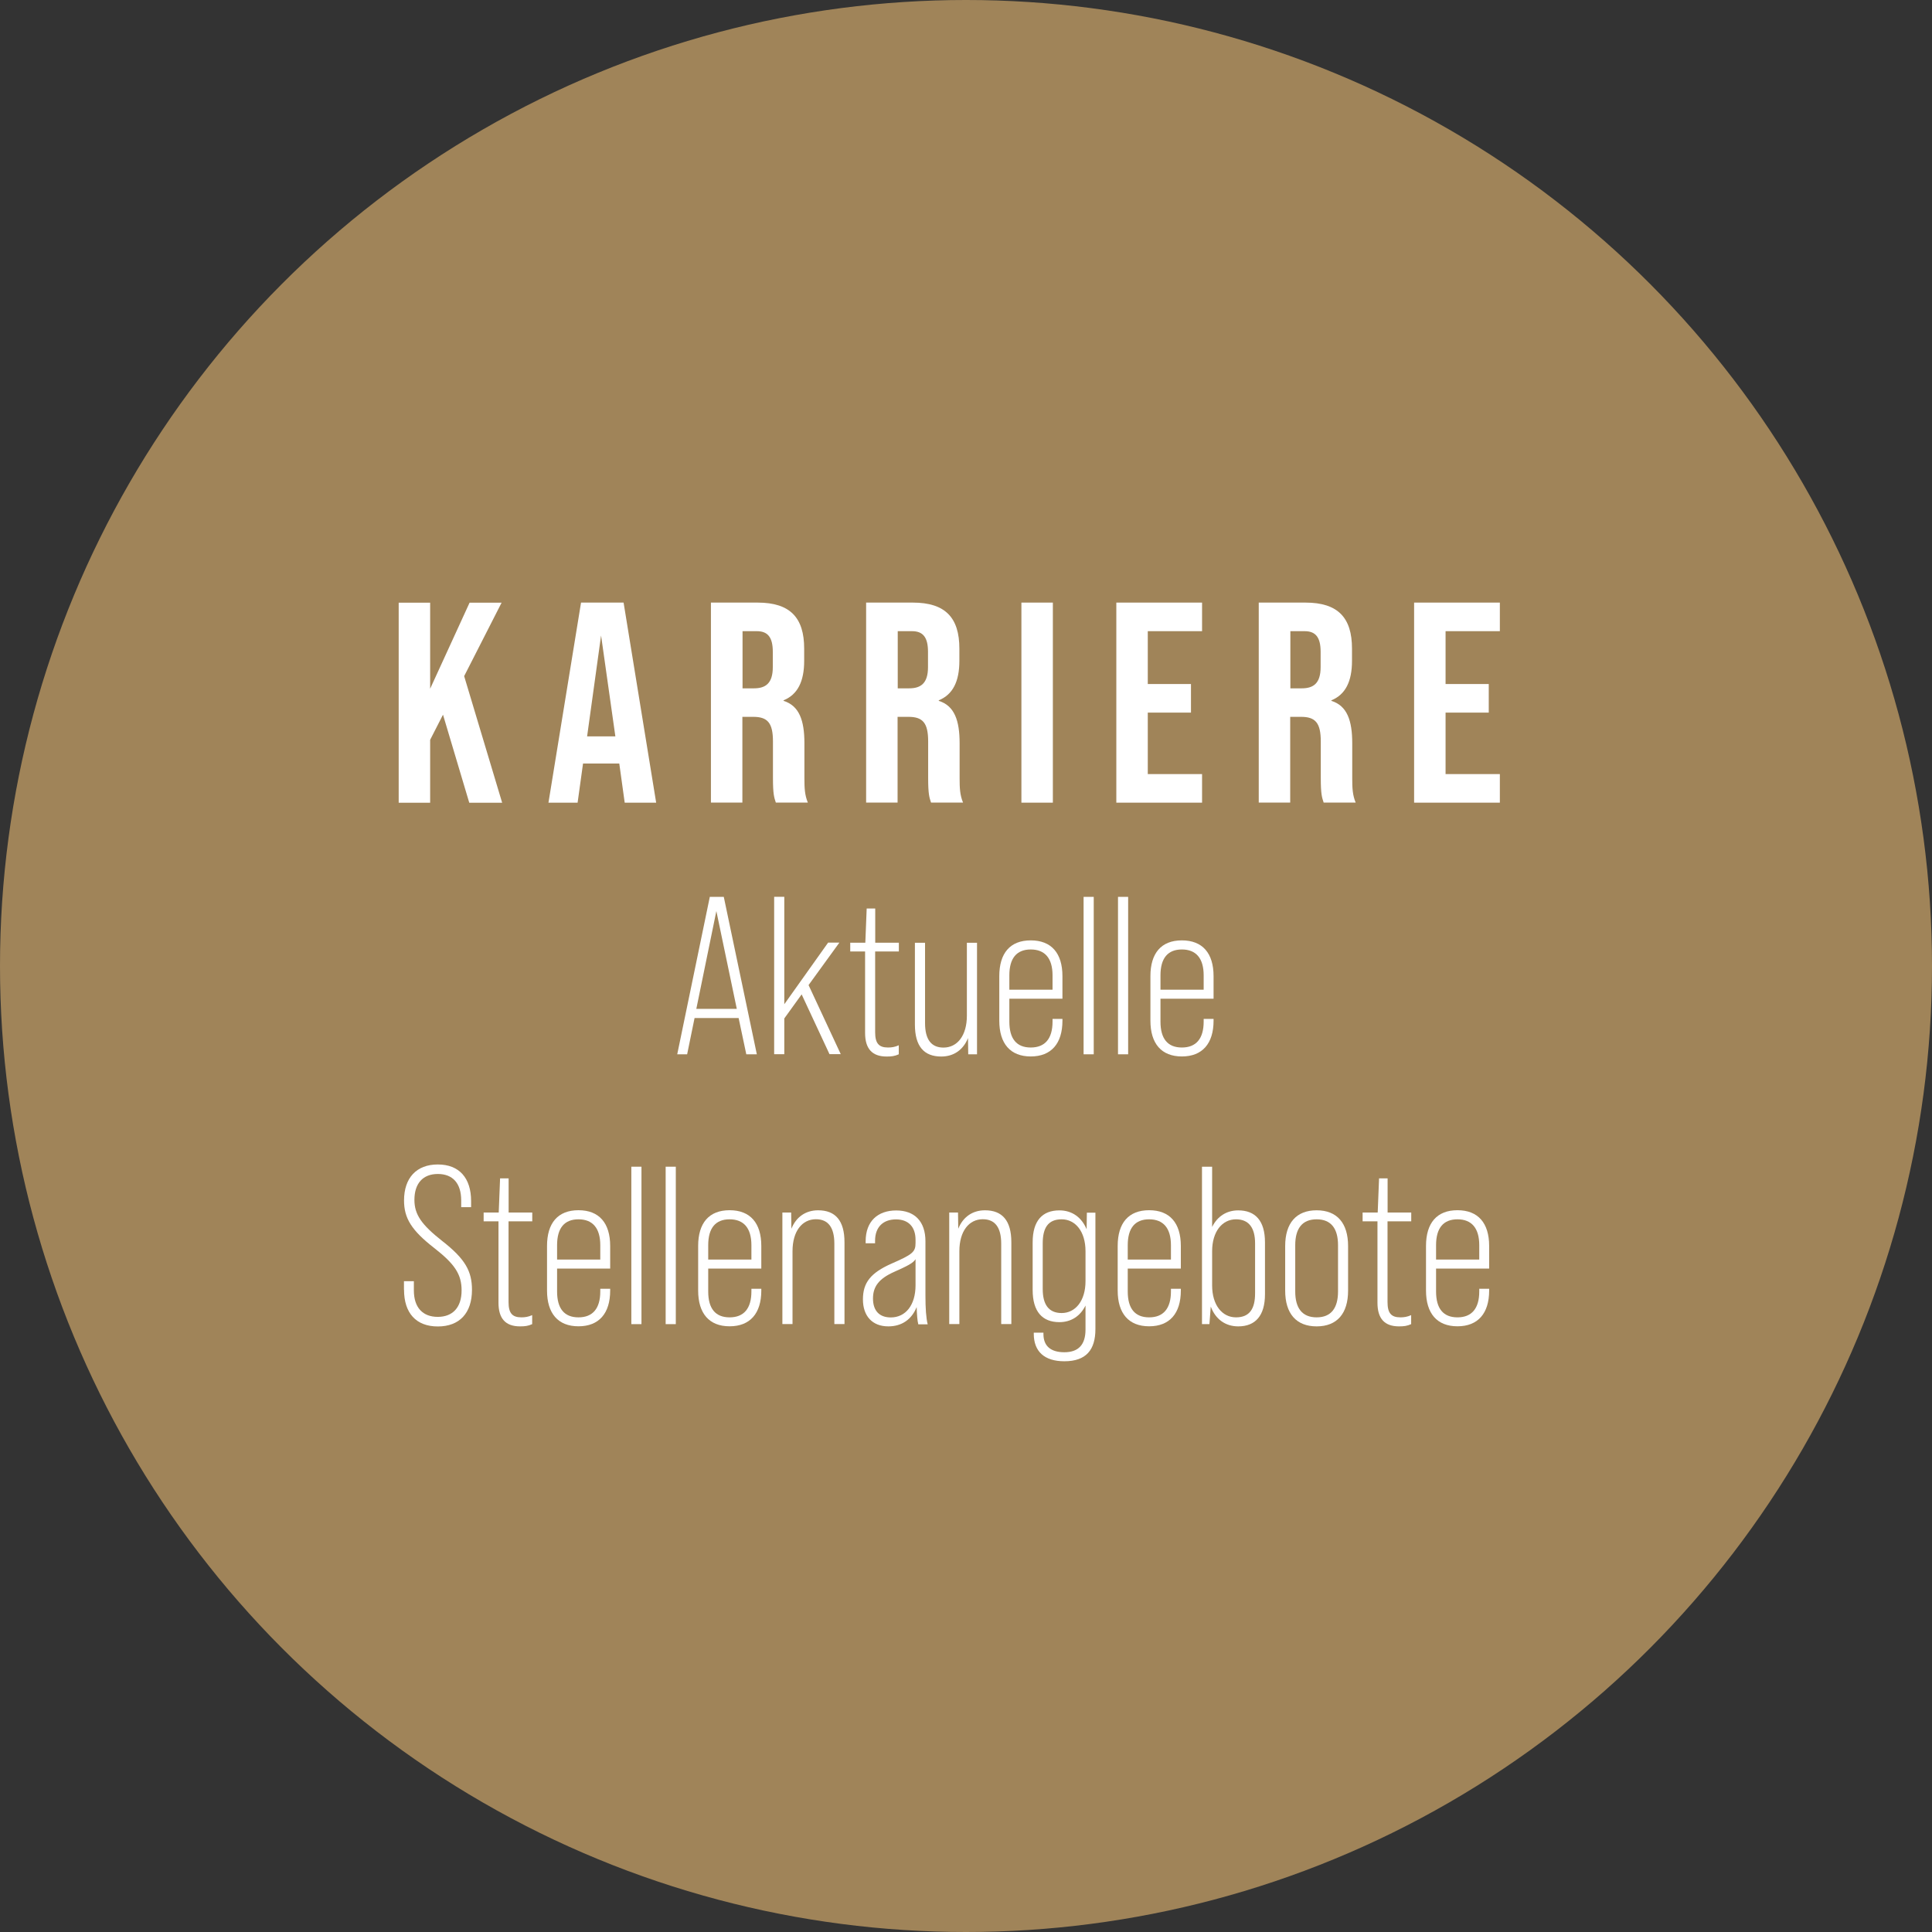
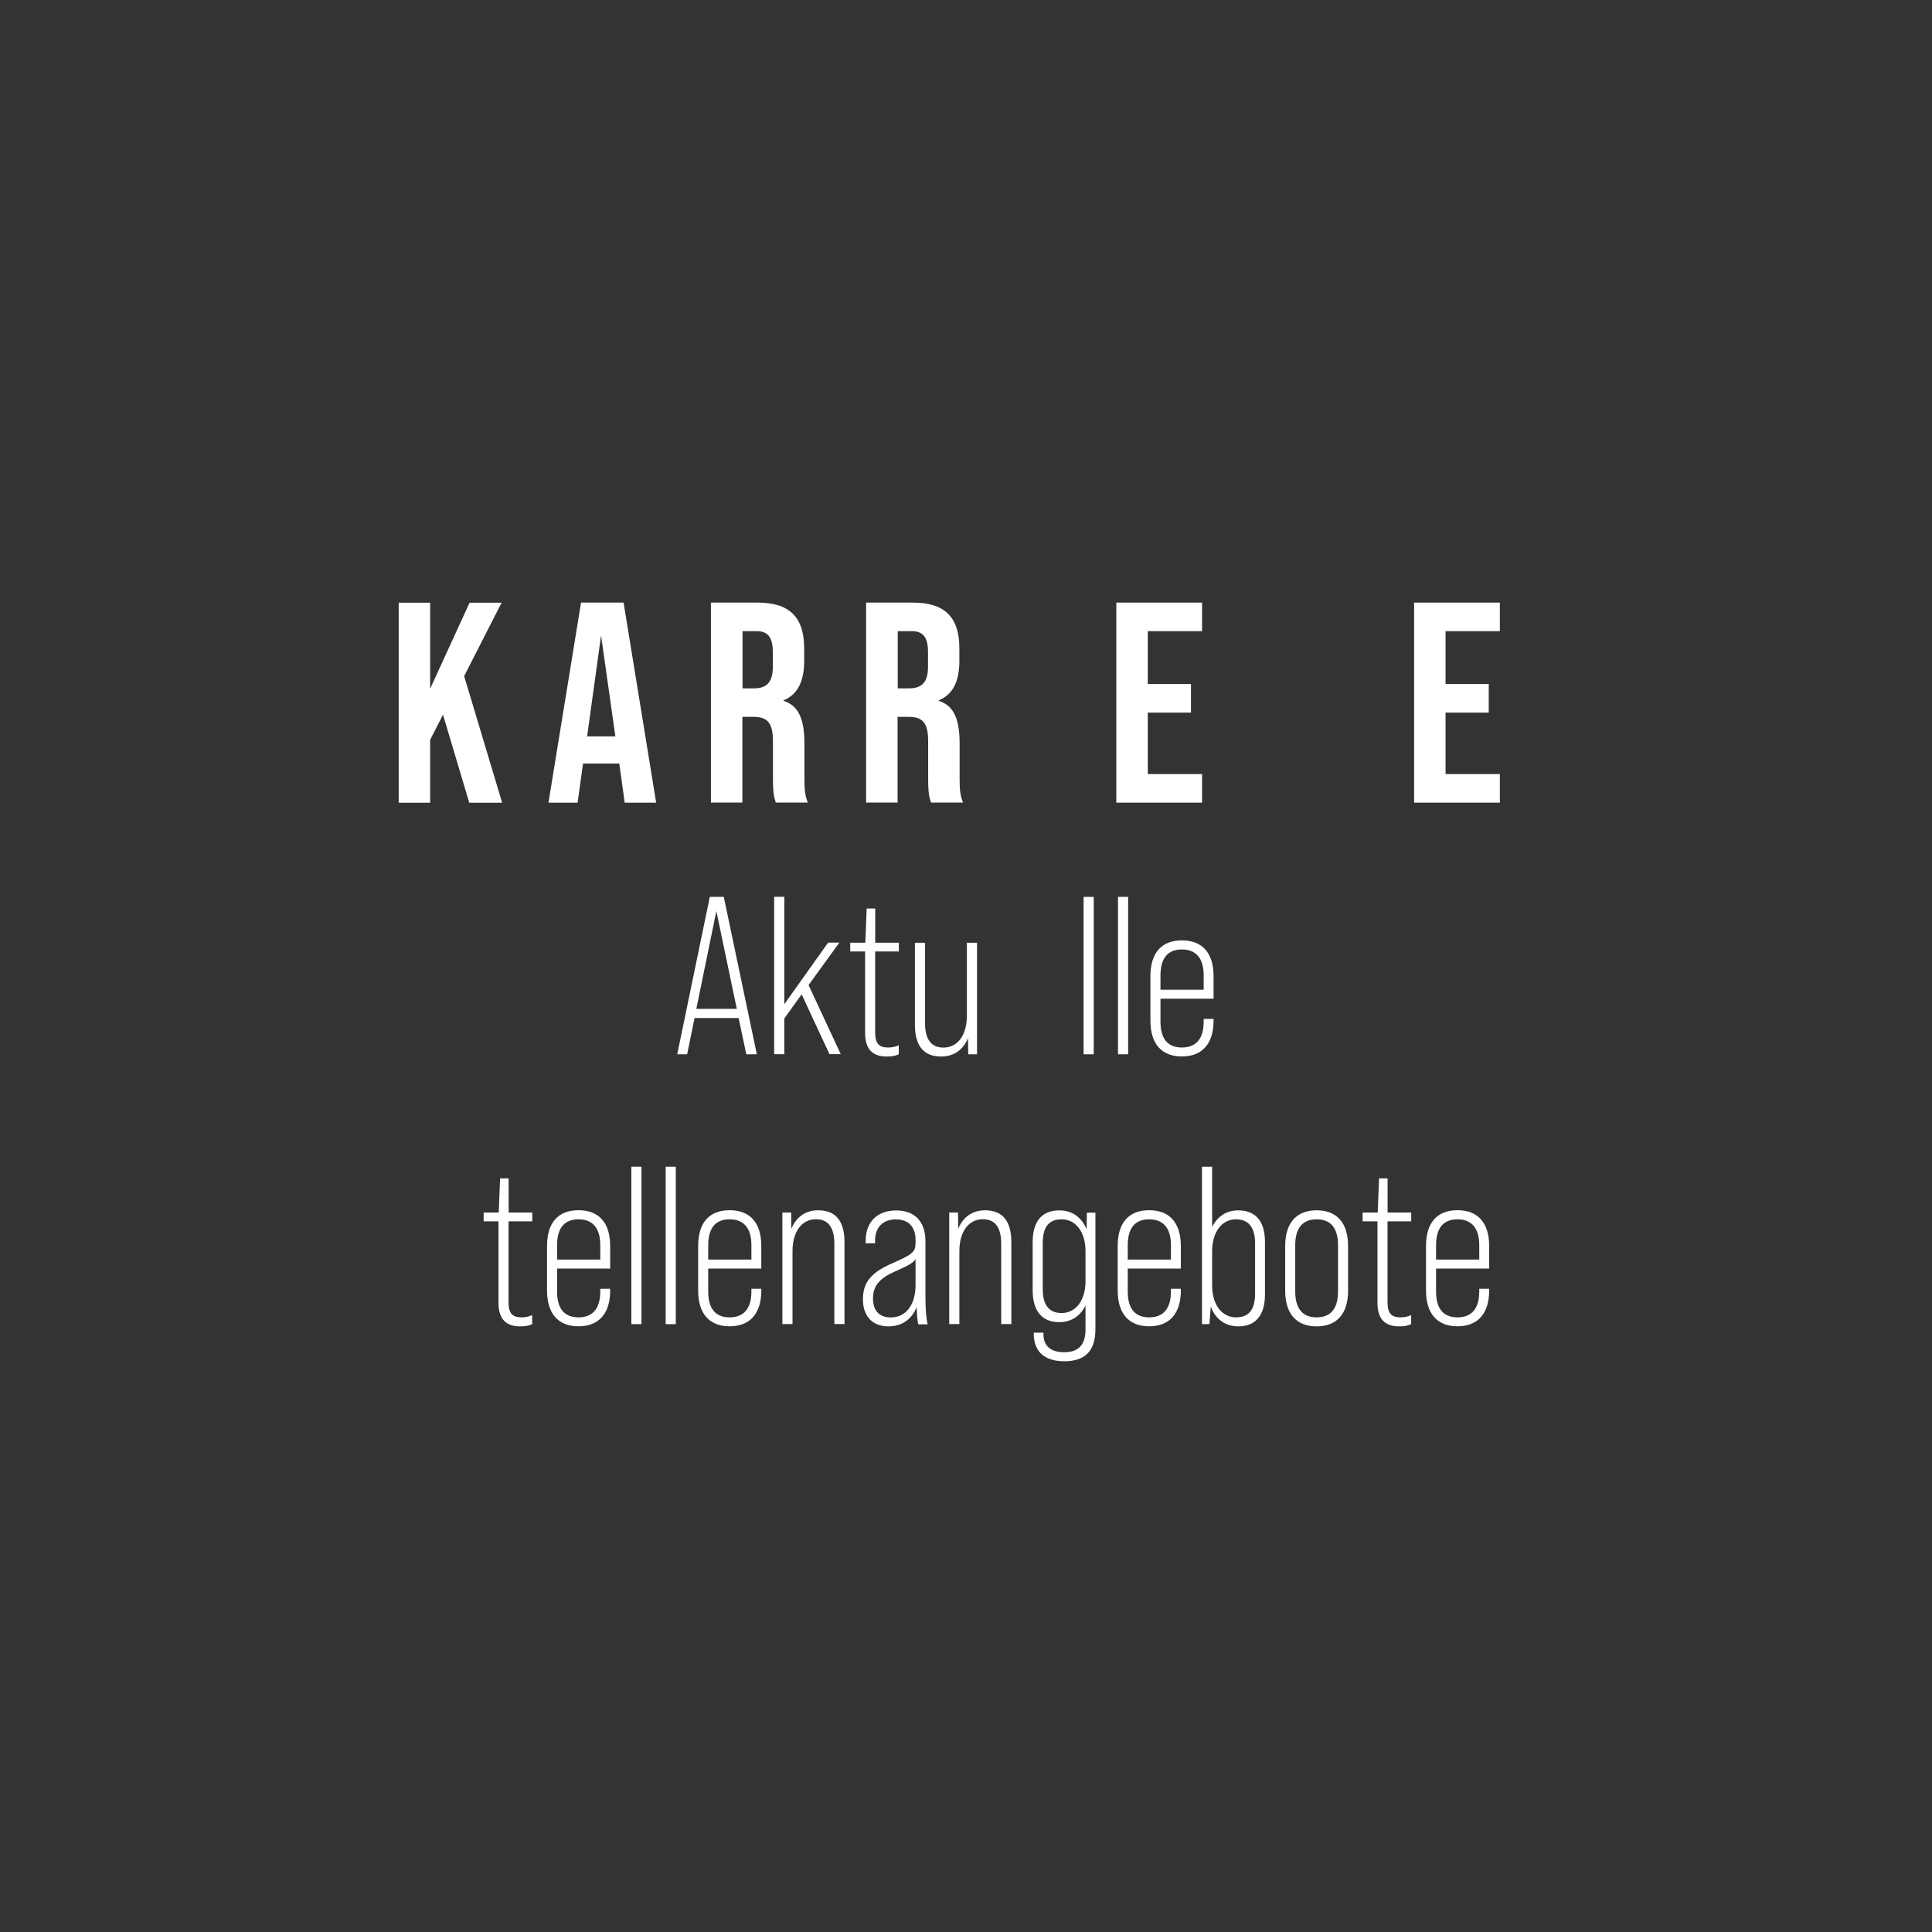
<svg xmlns="http://www.w3.org/2000/svg" id="Ebene_2" viewBox="0 0 242 242">
  <rect x="0" y="0" width="242" height="242" fill="#333333" stroke="none" />
  <defs>
    <style>.cls-1{fill:#fff;}.cls-2{fill:#a08459;}</style>
  </defs>
  <g id="Ebene_1-2">
-     <circle class="cls-2" cx="121" cy="121" r="121" />
    <path class="cls-1" d="m55.49,89.52l-1.61,3.15v7.88h-3.94v-25.06h3.94v10.78l4.94-10.78h4.01l-4.69,9.2,4.76,15.86h-4.12l-3.29-11.03Z" />
    <path class="cls-1" d="m77.58,95.64h-4.55l-.68,4.9h-3.65l4.08-25.06h5.33l4.08,25.06h-3.94l-.68-4.9Zm-.5-3.4l-1.79-12.64-1.75,12.64h3.54Z" />
    <path class="cls-1" d="m89.07,75.48h5.83c4.08,0,5.83,1.9,5.83,5.76v1.54c0,2.58-.82,4.22-2.58,4.94v.07c1.97.61,2.61,2.47,2.61,5.3v4.4c0,1.22.04,2.11.43,3.04h-4.01c-.21-.64-.36-1.04-.36-3.08v-4.58c0-2.33-.68-3.08-2.47-3.08h-1.36v10.74h-3.94v-25.06Zm5.37,10.74c1.47,0,2.36-.64,2.36-2.65v-1.93c0-1.79-.61-2.58-2-2.58h-1.79v7.16h1.43Z" />
    <path class="cls-1" d="m108.51,75.48h5.83c4.08,0,5.83,1.9,5.83,5.76v1.54c0,2.58-.82,4.22-2.58,4.94v.07c1.97.61,2.61,2.47,2.61,5.3v4.4c0,1.22.04,2.11.43,3.04h-4.01c-.21-.64-.36-1.04-.36-3.08v-4.58c0-2.33-.68-3.08-2.47-3.08h-1.36v10.74h-3.94v-25.06Zm5.37,10.74c1.47,0,2.36-.64,2.36-2.65v-1.93c0-1.79-.61-2.58-2-2.58h-1.79v7.16h1.43Z" />
-     <path class="cls-1" d="m127.94,75.48h3.94v25.06h-3.94v-25.06Z" />
    <path class="cls-1" d="m139.83,75.48h10.74v3.58h-6.8v6.62h5.41v3.58h-5.41v7.7h6.8v3.58h-10.74v-25.06Z" />
-     <path class="cls-1" d="m157.69,75.48h5.83c4.08,0,5.83,1.9,5.83,5.76v1.54c0,2.58-.82,4.22-2.58,4.94v.07c1.97.61,2.61,2.47,2.61,5.3v4.4c0,1.22.04,2.11.43,3.04h-4.01c-.21-.64-.36-1.04-.36-3.08v-4.58c0-2.33-.68-3.08-2.47-3.08h-1.36v10.74h-3.94v-25.06Zm5.37,10.74c1.47,0,2.36-.64,2.36-2.65v-1.93c0-1.79-.61-2.58-2-2.58h-1.79v7.16h1.43Z" />
    <path class="cls-1" d="m177.13,75.48h10.74v3.58h-6.8v6.62h5.41v3.58h-5.41v7.7h6.8v3.58h-10.74v-25.06Z" />
    <path class="cls-1" d="m92.52,127.52h-5.52l-.93,4.54h-1.24l4.08-19.72h1.75l4.14,19.72h-1.32l-.96-4.54Zm-.23-1.15l-2.56-12.25-2.51,12.25h5.07Z" />
    <path class="cls-1" d="m100.41,124.56l-2.17,3.01v4.48h-1.27v-19.72h1.27v13.46l5.49-7.72h1.41l-3.86,5.32,4.03,8.65h-1.41l-3.49-7.49Z" />
    <path class="cls-1" d="m109.62,119.18v10.11c0,1.38.45,1.92,1.61,1.92.45,0,.87-.06,1.35-.28v1.13c-.51.23-.9.28-1.52.28-1.83,0-2.7-.99-2.7-2.96v-10.2h-1.86v-1.1h1.89l.17-4.28h1.07v4.28h2.96v1.1h-2.96Z" />
    <path class="cls-1" d="m122.38,118.09v13.97h-1.1l-.03-2.03c-.59,1.46-1.77,2.31-3.35,2.31-2.17,0-3.3-1.29-3.3-4v-10.25h1.27v10.06c0,2.03.76,3.07,2.31,3.07,1.72,0,2.93-1.49,2.93-4v-9.13h1.27Z" />
-     <path class="cls-1" d="m133.08,122.28v2.82h-6.65v2.87c0,2.14.9,3.24,2.68,3.24s2.73-1.1,2.73-3.24v-.34h1.24v.22c0,2.87-1.41,4.48-3.97,4.48s-3.94-1.61-3.94-4.48v-5.58c0-2.87,1.35-4.48,3.94-4.48s3.97,1.61,3.97,4.48Zm-1.24,1.69v-1.8c0-2.14-.96-3.24-2.73-3.24s-2.68,1.1-2.68,3.24v1.8h5.41Z" />
    <path class="cls-1" d="m135.73,112.34h1.27v19.72h-1.27v-19.72Z" />
    <path class="cls-1" d="m140.04,112.34h1.27v19.72h-1.27v-19.72Z" />
    <path class="cls-1" d="m152.01,122.28v2.82h-6.65v2.87c0,2.14.9,3.24,2.68,3.24s2.73-1.1,2.73-3.24v-.34h1.24v.22c0,2.87-1.41,4.48-3.97,4.48s-3.94-1.61-3.94-4.48v-5.58c0-2.87,1.35-4.48,3.94-4.48s3.97,1.61,3.97,4.48Zm-1.24,1.69v-1.8c0-2.14-.96-3.24-2.73-3.24s-2.68,1.1-2.68,3.24v1.8h5.41Z" />
-     <path class="cls-1" d="m50.6,161.55v-1.07h1.24v1.15c0,2.17,1.13,3.32,2.99,3.32s2.99-1.16,2.99-3.32c0-2-.85-3.29-3.41-5.29-2.87-2.23-3.8-3.75-3.8-5.97,0-2.82,1.55-4.51,4.23-4.51s4.17,1.69,4.17,4.59v.76h-1.24v-.84c0-2.17-1.07-3.32-2.93-3.32s-2.93,1.18-2.93,3.24c0,1.83.87,3.1,3.49,5.16,2.84,2.22,3.72,3.75,3.72,6.11,0,2.9-1.55,4.59-4.28,4.59s-4.23-1.69-4.23-4.59Z" />
    <path class="cls-1" d="m63.7,152.98v10.11c0,1.38.45,1.92,1.61,1.92.45,0,.87-.06,1.35-.28v1.13c-.51.23-.9.28-1.52.28-1.83,0-2.7-.99-2.7-2.96v-10.2h-1.86v-1.1h1.89l.17-4.28h1.07v4.28h2.96v1.1h-2.96Z" />
    <path class="cls-1" d="m76.43,156.08v2.82h-6.65v2.87c0,2.14.9,3.24,2.68,3.24s2.73-1.1,2.73-3.24v-.34h1.24v.22c0,2.87-1.41,4.48-3.97,4.48s-3.94-1.61-3.94-4.48v-5.58c0-2.87,1.35-4.48,3.94-4.48s3.97,1.61,3.97,4.48Zm-1.24,1.69v-1.8c0-2.14-.96-3.24-2.73-3.24s-2.68,1.1-2.68,3.24v1.8h5.41Z" />
    <path class="cls-1" d="m79.08,146.14h1.27v19.72h-1.27v-19.72Z" />
    <path class="cls-1" d="m83.38,146.14h1.27v19.72h-1.27v-19.72Z" />
    <path class="cls-1" d="m95.36,156.08v2.82h-6.65v2.87c0,2.14.9,3.24,2.68,3.24s2.73-1.1,2.73-3.24v-.34h1.24v.22c0,2.87-1.41,4.48-3.97,4.48s-3.94-1.61-3.94-4.48v-5.58c0-2.87,1.35-4.48,3.94-4.48s3.97,1.61,3.97,4.48Zm-1.24,1.69v-1.8c0-2.14-.96-3.24-2.73-3.24s-2.68,1.1-2.68,3.24v1.8h5.41Z" />
    <path class="cls-1" d="m105.78,155.6v10.25h-1.27v-10.06c0-2.03-.76-3.07-2.31-3.07-1.72,0-2.93,1.49-2.93,4v9.13h-1.27v-13.97h1.1l.03,2.03c.59-1.46,1.77-2.31,3.35-2.31,2.17,0,3.3,1.3,3.3,4Z" />
    <path class="cls-1" d="m115.02,165.86c-.11-.42-.17-1.21-.2-2.14-.62,1.55-1.86,2.42-3.55,2.42-2,0-3.18-1.29-3.18-3.38s.96-3.32,3.58-4.48c2.65-1.16,3.01-1.46,3.01-2.59v-.39c0-1.63-.9-2.56-2.45-2.56s-2.62.9-2.62,2.68v.31h-1.18v-.25c0-2.51,1.52-3.86,3.83-3.86s3.66,1.38,3.66,3.86v6.82c0,1.55.08,2.79.28,3.58h-1.18Zm-.34-4.87v-3.27c-.28.48-.99.84-2.65,1.58-1.92.85-2.68,1.83-2.68,3.35s.79,2.37,2.23,2.37c1.86,0,3.1-1.55,3.1-4.03Z" />
    <path class="cls-1" d="m126.68,155.6v10.25h-1.27v-10.06c0-2.03-.76-3.07-2.31-3.07-1.72,0-2.93,1.49-2.93,4v9.13h-1.27v-13.97h1.1l.03,2.03c.59-1.46,1.77-2.31,3.35-2.31,2.17,0,3.3,1.3,3.3,4Z" />
    <path class="cls-1" d="m137.21,151.89v14.59c0,2.59-1.15,4.03-3.89,4.03-2.48,0-3.83-1.21-3.83-3.44v-.14h1.21v.17c0,1.49.9,2.28,2.62,2.28s2.65-.9,2.65-2.84v-3.01c-.65,1.32-1.8,2.08-3.27,2.08-2.14,0-3.35-1.32-3.35-4.03v-5.97c0-2.7,1.21-4,3.35-4,1.58,0,2.79.87,3.41,2.37l.03-2.08h1.07Zm-1.24,8.59v-3.75c0-2.48-1.27-4-2.99-4s-2.37,1.1-2.37,3.01v5.72c0,1.92.73,3.01,2.37,3.01,1.72,0,2.99-1.52,2.99-4Z" />
    <path class="cls-1" d="m147.91,156.08v2.82h-6.65v2.87c0,2.14.9,3.24,2.68,3.24s2.73-1.1,2.73-3.24v-.34h1.24v.22c0,2.87-1.41,4.48-3.97,4.48s-3.94-1.61-3.94-4.48v-5.58c0-2.87,1.35-4.48,3.94-4.48s3.97,1.61,3.97,4.48Zm-1.24,1.69v-1.8c0-2.14-.96-3.24-2.73-3.24s-2.68,1.1-2.68,3.24v1.8h5.41Z" />
    <path class="cls-1" d="m158.45,155.6v6.51c0,2.7-1.21,4.03-3.35,4.03-1.61,0-2.85-.9-3.44-2.48l-.17,2.2h-.93v-19.72h1.27v7.55c.65-1.32,1.8-2.08,3.27-2.08,2.14,0,3.35,1.3,3.35,4Zm-1.24.14c0-1.92-.76-3.01-2.39-3.01-1.72,0-2.99,1.52-2.99,4v4.28c0,2.48,1.27,4,2.99,4s2.39-1.1,2.39-3.01v-6.25Z" />
    <path class="cls-1" d="m160.98,161.66v-5.58c0-2.87,1.38-4.48,3.94-4.48s3.94,1.61,3.94,4.48v5.58c0,2.87-1.38,4.48-3.94,4.48s-3.94-1.61-3.94-4.48Zm6.62.11v-5.8c0-2.06-.85-3.24-2.68-3.24s-2.68,1.18-2.68,3.24v5.8c0,2.06.85,3.24,2.68,3.24s2.68-1.18,2.68-3.24Z" />
    <path class="cls-1" d="m173.8,152.98v10.11c0,1.38.45,1.92,1.61,1.92.45,0,.87-.06,1.35-.28v1.13c-.51.23-.9.28-1.52.28-1.83,0-2.7-.99-2.7-2.96v-10.2h-1.86v-1.1h1.89l.17-4.28h1.07v4.28h2.96v1.1h-2.96Z" />
    <path class="cls-1" d="m186.53,156.08v2.82h-6.65v2.87c0,2.14.9,3.24,2.68,3.24s2.73-1.1,2.73-3.24v-.34h1.24v.22c0,2.87-1.41,4.48-3.97,4.48s-3.94-1.61-3.94-4.48v-5.58c0-2.87,1.35-4.48,3.94-4.48s3.97,1.61,3.97,4.48Zm-1.24,1.69v-1.8c0-2.14-.96-3.24-2.73-3.24s-2.68,1.1-2.68,3.24v1.8h5.41Z" />
  </g>
</svg>